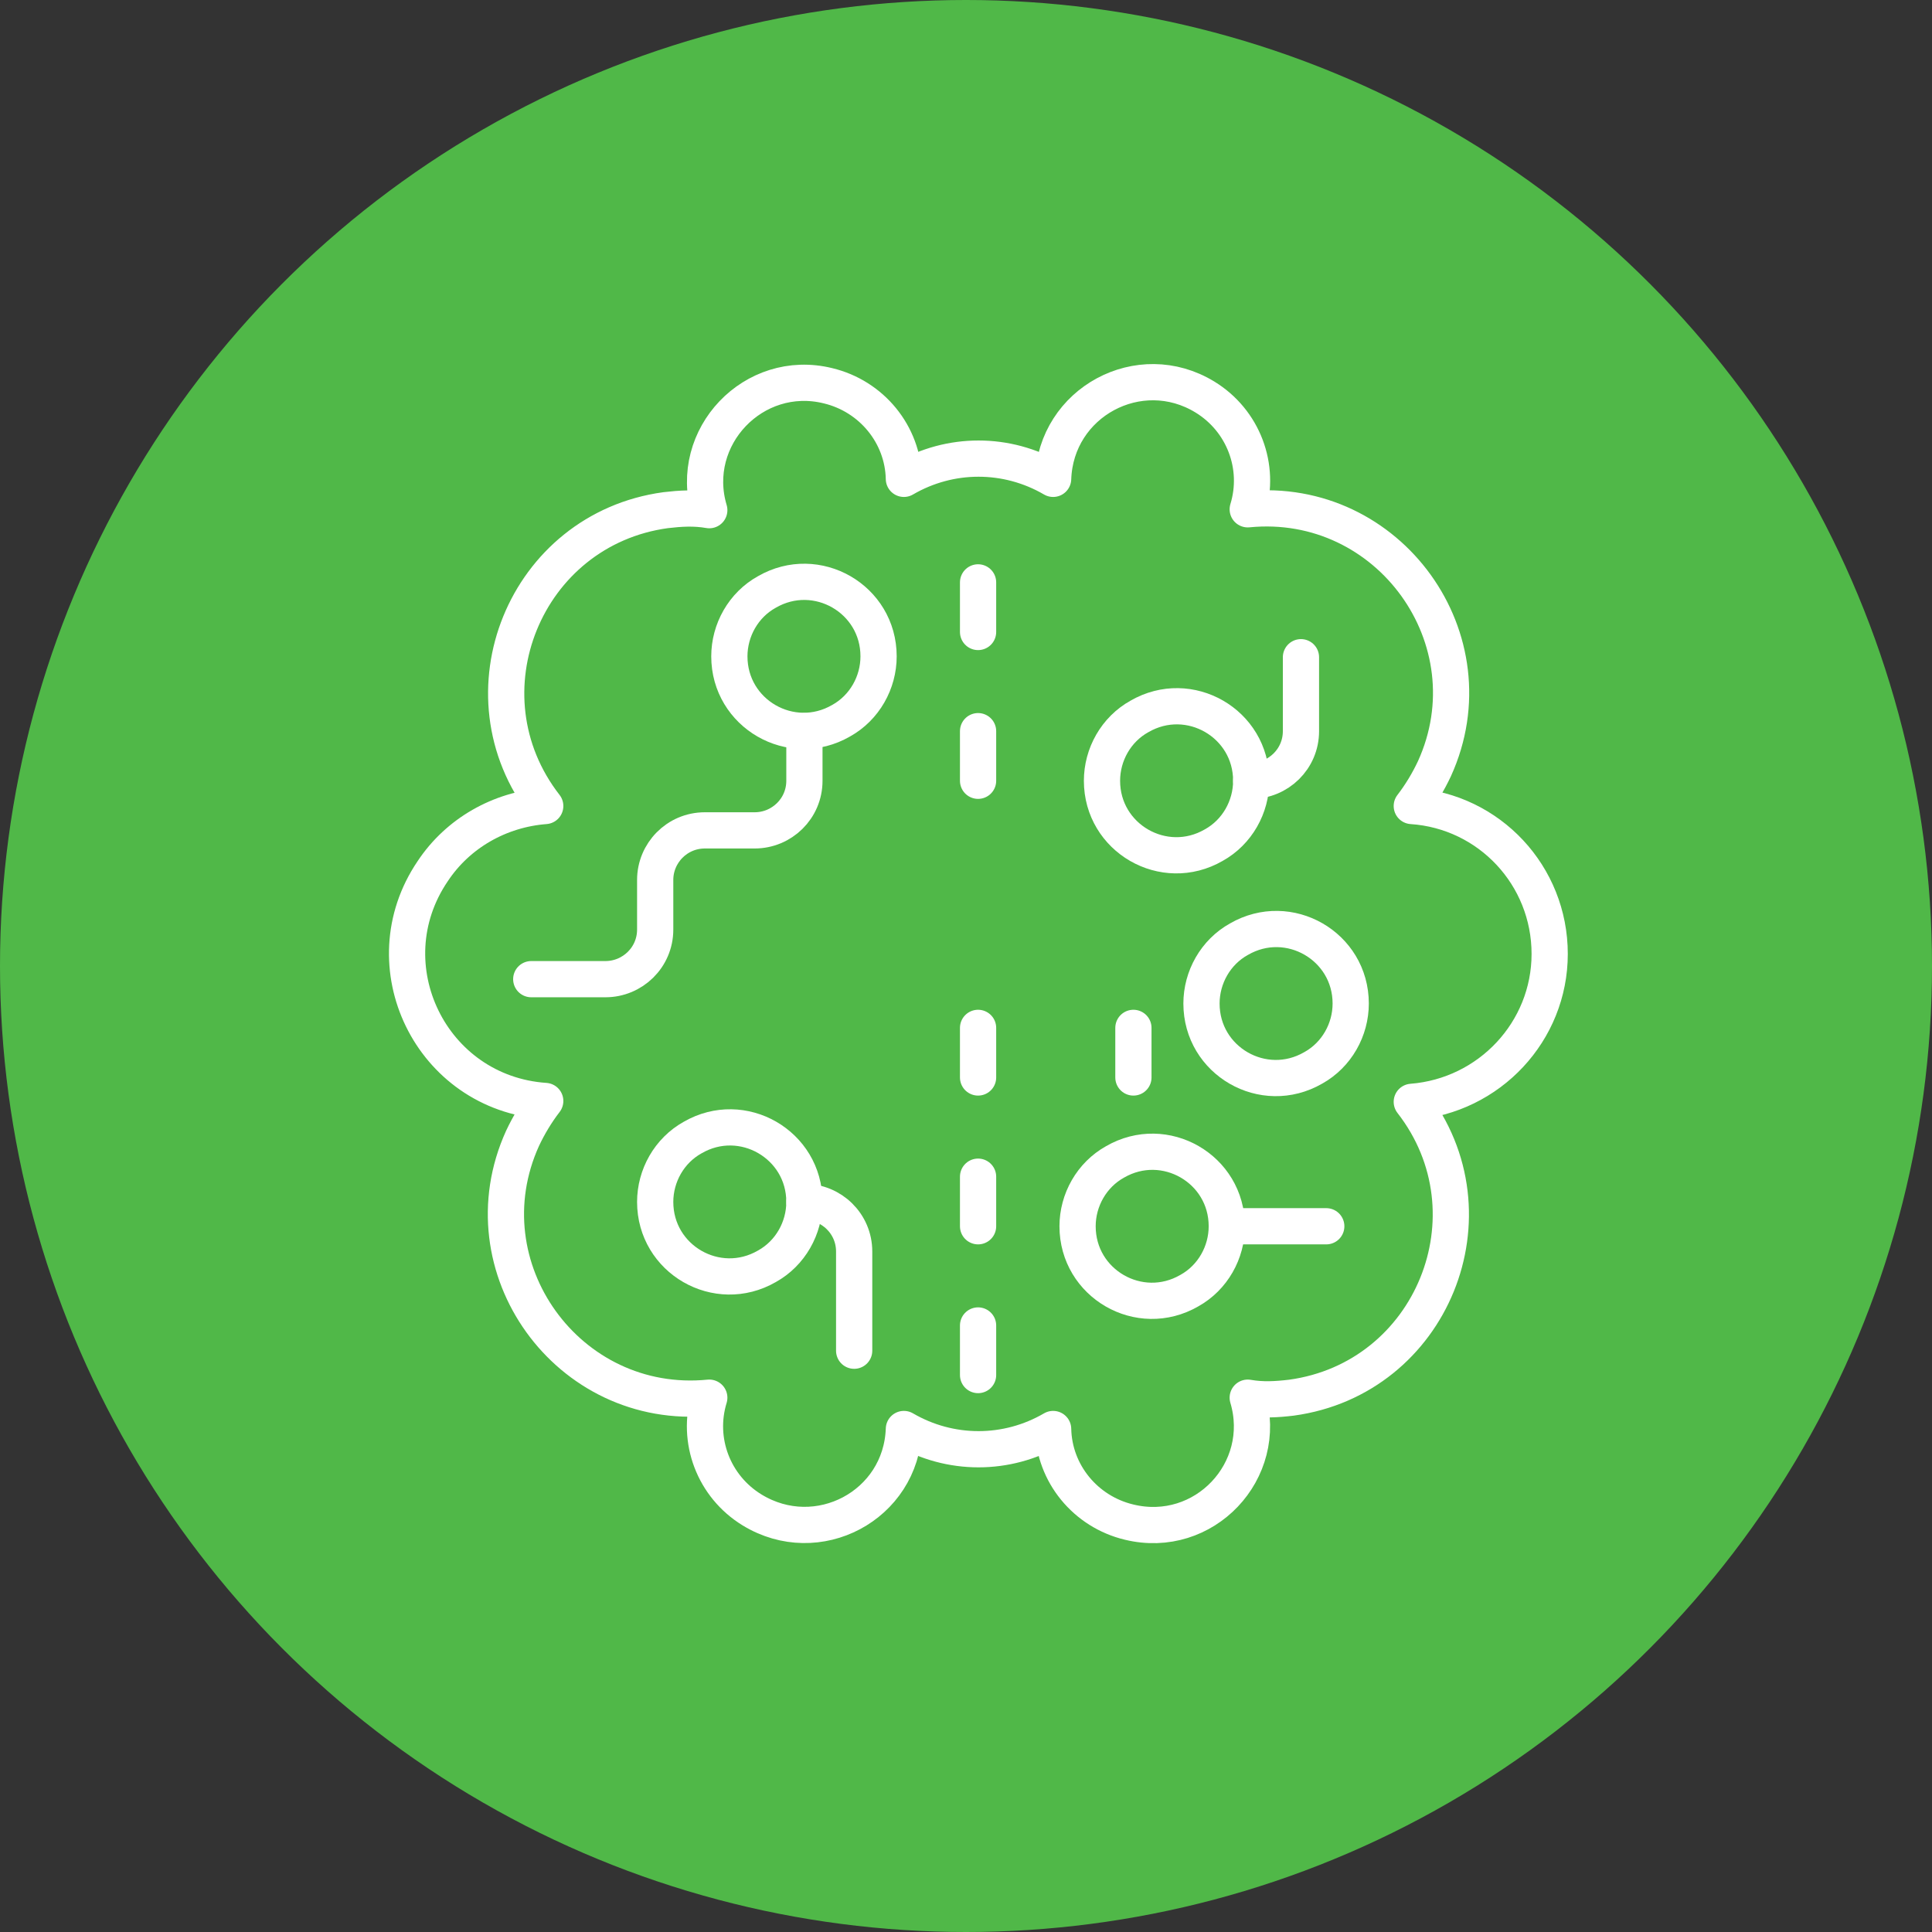
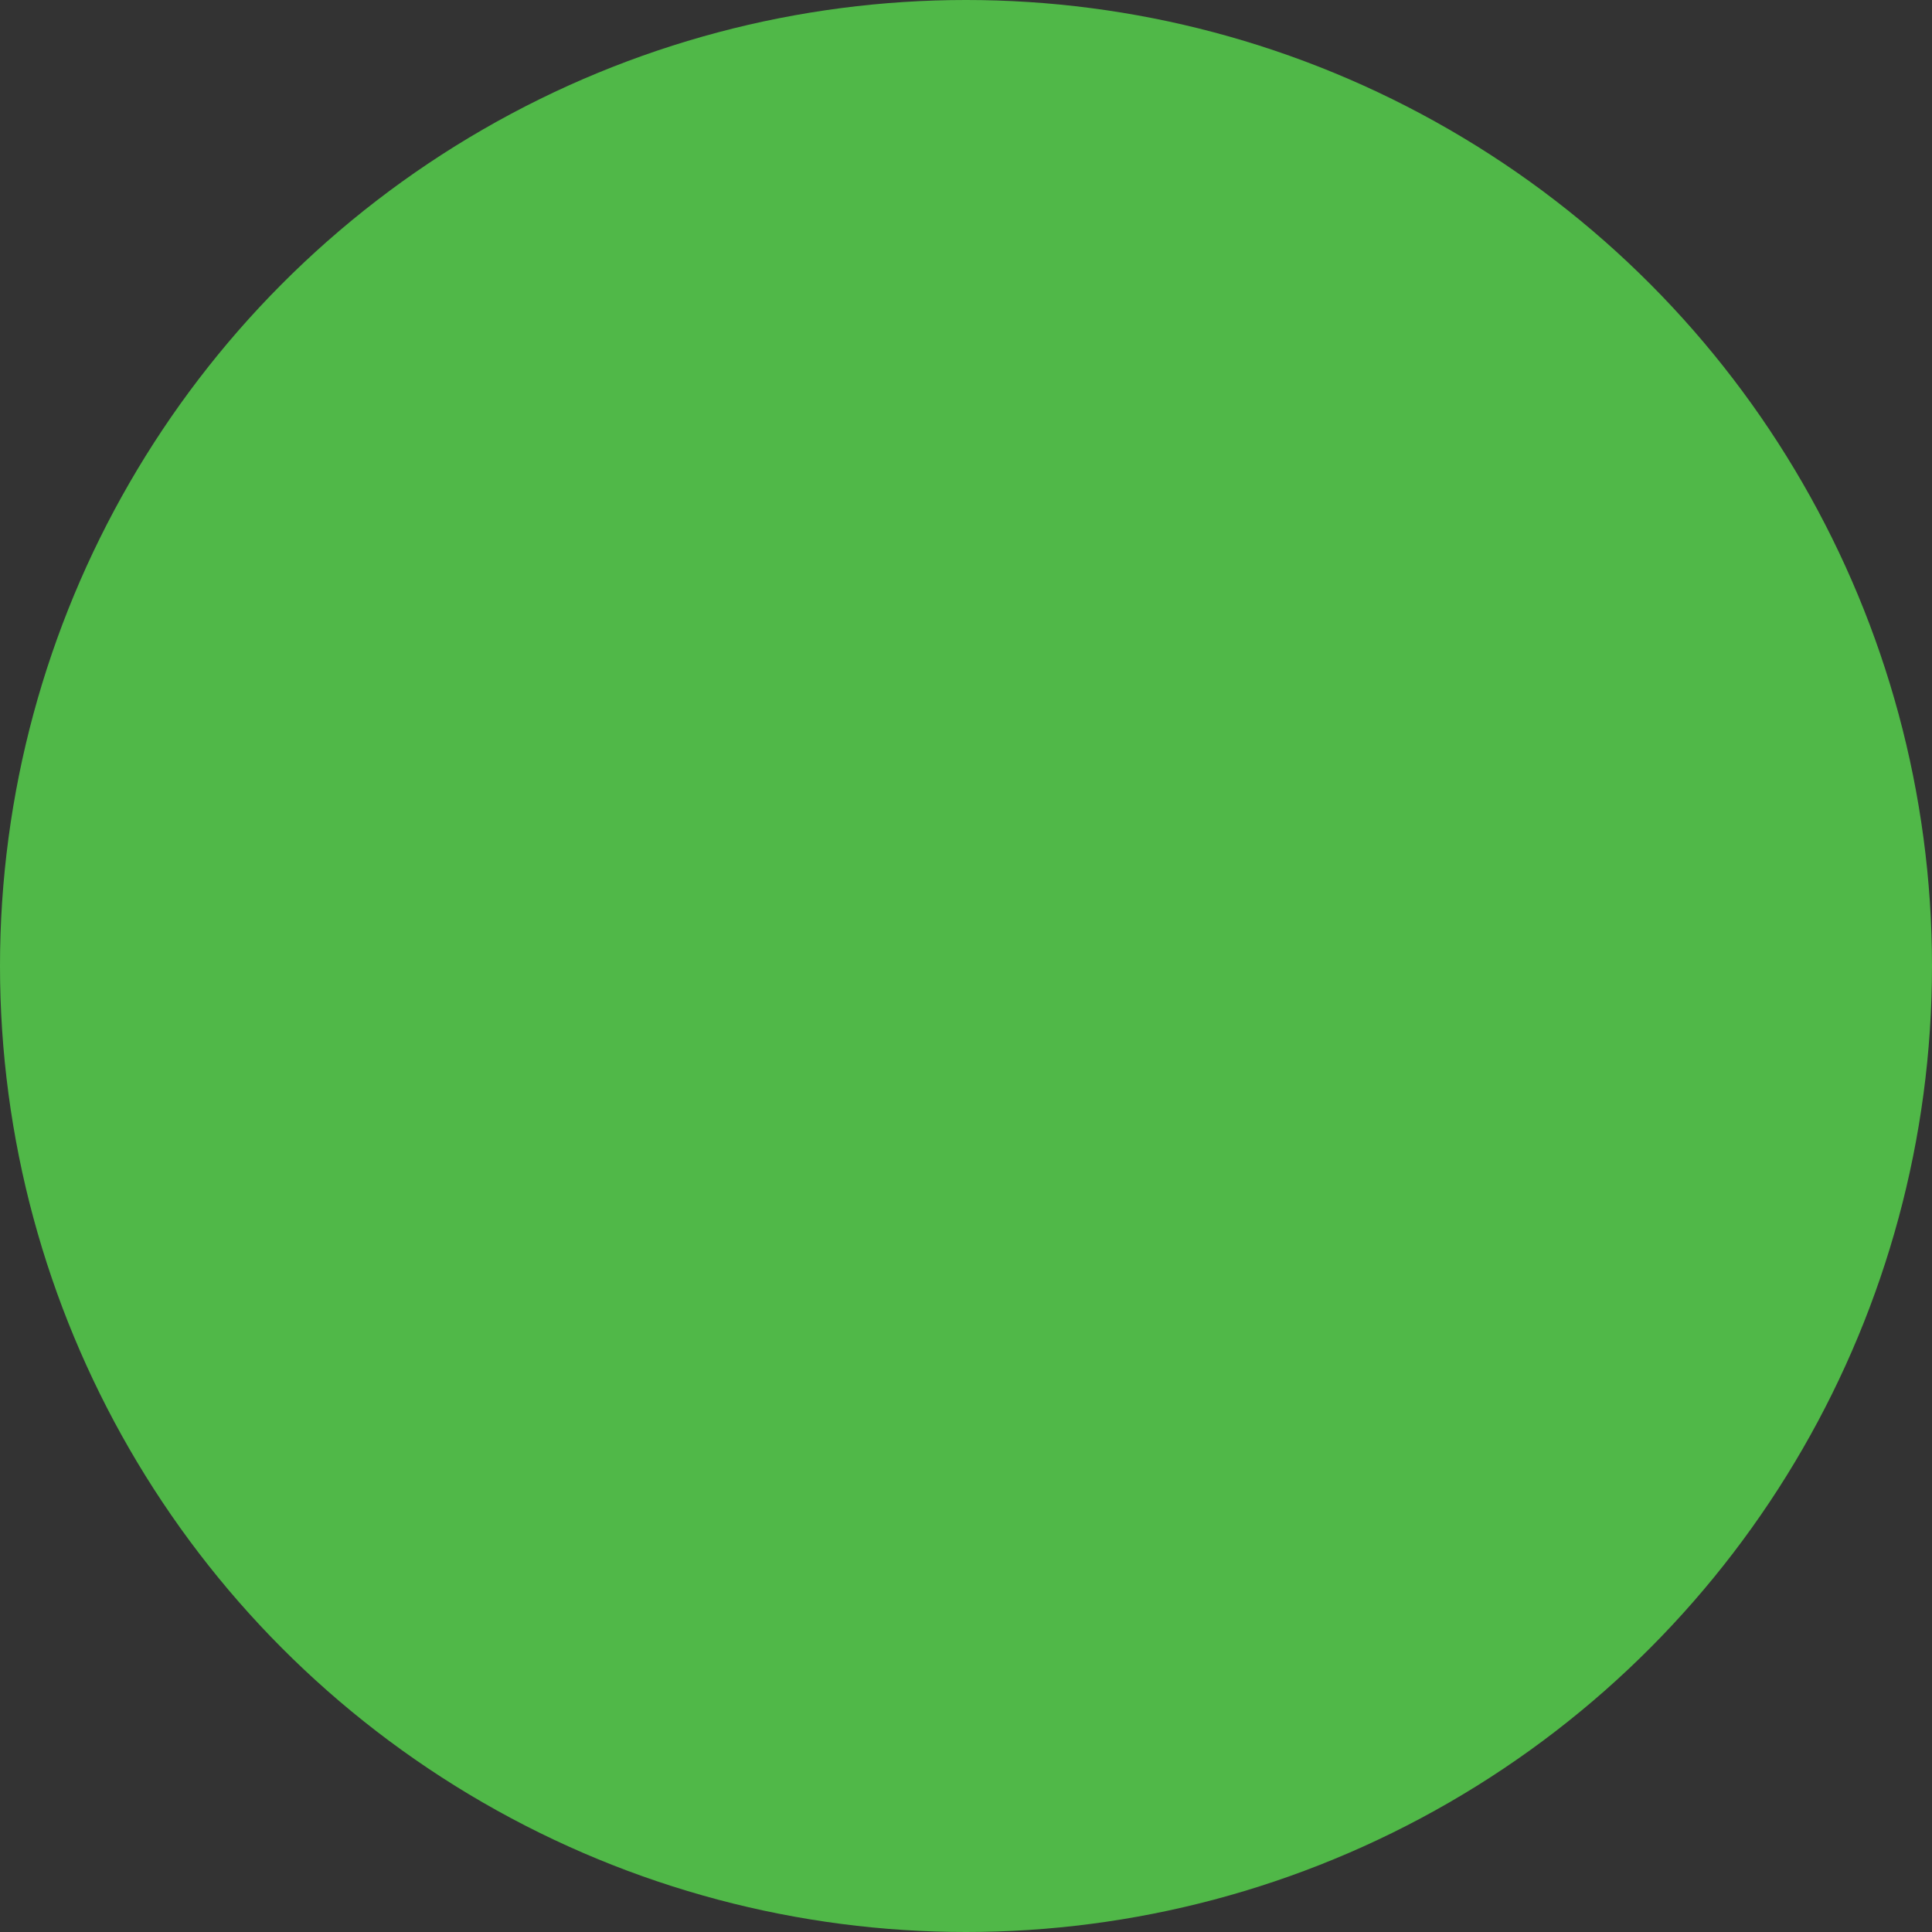
<svg xmlns="http://www.w3.org/2000/svg" width="80" height="80" viewBox="0 0 80 80" fill="none">
  <rect x="0" y="0" width="80" height="80" fill="#333333" stroke="none" />
  <circle cx="40" cy="40" r="40" fill="#50B848" />
  <g clip-path="url(#clip0_2023_2)">
    <path d="M64.169 39.5C64.169 42.707 61.675 45.373 58.459 45.625C62.073 50.273 59.291 57.083 53.473 57.875C52.858 57.947 52.28 57.983 51.666 57.875C52.569 60.902 49.859 63.784 46.752 63.027C44.945 62.595 43.644 61.01 43.608 59.172C41.693 60.289 39.344 60.289 37.428 59.172C37.32 62.343 33.851 64.18 31.141 62.523C29.551 61.55 28.828 59.641 29.37 57.875C23.516 58.452 19.216 52.471 21.637 47.138C21.89 46.598 22.215 46.057 22.577 45.589C17.843 45.265 15.277 39.968 17.915 36.077C18.963 34.492 20.698 33.519 22.577 33.375C18.963 28.727 21.746 21.918 27.563 21.125C28.178 21.053 28.756 21.017 29.37 21.125C28.467 18.099 31.213 15.216 34.285 15.973C36.092 16.405 37.392 17.991 37.428 19.828C39.344 18.711 41.693 18.711 43.608 19.828C43.716 16.657 47.185 14.784 49.895 16.441C51.485 17.414 52.208 19.324 51.666 21.089C57.52 20.513 61.82 26.494 59.399 31.826C59.146 32.366 58.821 32.907 58.459 33.375C61.675 33.591 64.169 36.258 64.169 39.5Z" stroke="white" stroke-width="1.5" stroke-linecap="round" stroke-linejoin="round" />
    <path d="M40.5 48.724V50.777" stroke="white" stroke-width="1.5" stroke-linecap="round" stroke-linejoin="round" />
    <path d="M40.5 42.562V44.616" stroke="white" stroke-width="1.5" stroke-linecap="round" stroke-linejoin="round" />
    <path d="M46.932 42.562V44.616" stroke="white" stroke-width="1.5" stroke-linecap="round" stroke-linejoin="round" />
    <path d="M40.5 30.276V32.33" stroke="white" stroke-width="1.5" stroke-linecap="round" stroke-linejoin="round" />
-     <path d="M40.5 24.115V26.169" stroke="white" stroke-width="1.5" stroke-linecap="round" stroke-linejoin="round" />
    <path d="M40.5 54.885V56.938" stroke="white" stroke-width="1.5" stroke-linecap="round" stroke-linejoin="round" />
    <path d="M30.201 27.178C30.201 29.556 32.767 31.033 34.827 29.844C35.802 29.303 36.38 28.259 36.38 27.178C36.38 24.8 33.815 23.323 31.755 24.512C30.779 25.052 30.201 26.097 30.201 27.178Z" stroke="white" stroke-width="1.5" stroke-linecap="round" stroke-linejoin="round" />
    <path d="M45.631 32.33C45.631 34.708 48.197 36.185 50.257 34.996C51.232 34.456 51.81 33.411 51.81 32.33C51.81 29.952 49.245 28.475 47.185 29.664C46.209 30.204 45.631 31.249 45.631 32.33Z" stroke="white" stroke-width="1.5" stroke-linecap="round" stroke-linejoin="round" />
-     <path d="M27.13 49.769C27.13 52.147 29.695 53.624 31.755 52.435C32.731 51.894 33.309 50.849 33.309 49.769C33.309 47.391 30.743 45.913 28.684 47.102C27.708 47.643 27.13 48.688 27.13 49.769Z" stroke="white" stroke-width="1.5" stroke-linecap="round" stroke-linejoin="round" />
    <path d="M44.62 50.777C44.62 53.155 47.185 54.633 49.245 53.444C50.221 52.903 50.799 51.858 50.799 50.777C50.799 48.399 48.233 46.922 46.173 48.111C45.198 48.652 44.62 49.697 44.62 50.777Z" stroke="white" stroke-width="1.5" stroke-linecap="round" stroke-linejoin="round" />
    <path d="M49.751 41.554C49.751 43.932 52.316 45.409 54.376 44.22C55.352 43.679 55.93 42.635 55.93 41.554C55.93 39.176 53.364 37.699 51.305 38.888C50.329 39.428 49.751 40.473 49.751 41.554Z" stroke="white" stroke-width="1.5" stroke-linecap="round" stroke-linejoin="round" />
    <path d="M51.81 32.33C52.931 32.33 53.87 31.429 53.87 30.276V27.214" stroke="white" stroke-width="1.5" stroke-linecap="round" stroke-linejoin="round" />
    <path d="M21.998 40.545H25.07C26.19 40.545 27.13 39.644 27.13 38.491V36.437C27.13 35.321 28.033 34.384 29.189 34.384H31.249C32.37 34.384 33.309 33.483 33.309 32.33V30.276" stroke="white" stroke-width="1.5" stroke-linecap="round" stroke-linejoin="round" />
    <path d="M33.309 49.769C34.429 49.769 35.369 50.669 35.369 51.822V55.93" stroke="white" stroke-width="1.5" stroke-linecap="round" stroke-linejoin="round" />
    <path d="M50.799 50.777H54.918" stroke="white" stroke-width="1.5" stroke-linecap="round" stroke-linejoin="round" />
  </g>
  <defs>
    <clipPath id="clip0_2023_2">
-       <rect x="16" y="15" width="49" height="49" rx="1" fill="white" />
-     </clipPath>
+       </clipPath>
  </defs>
</svg>